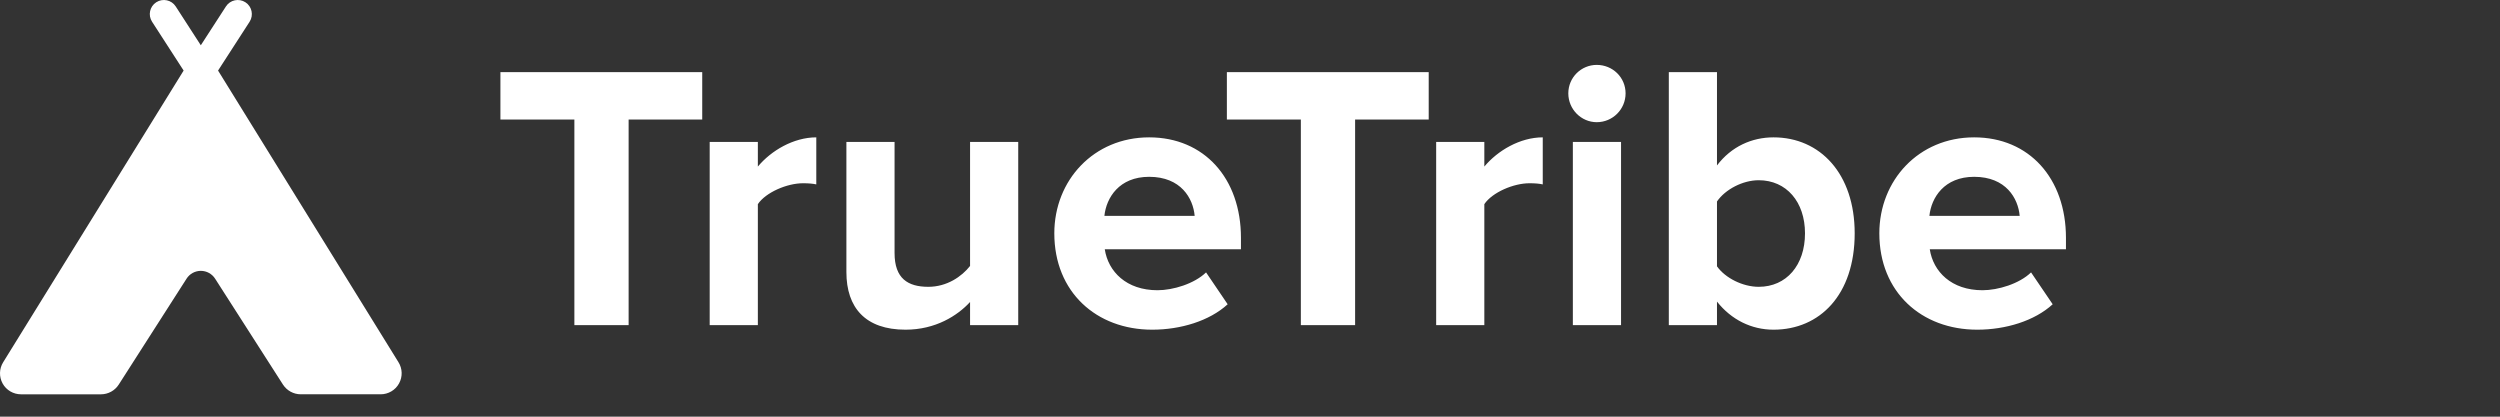
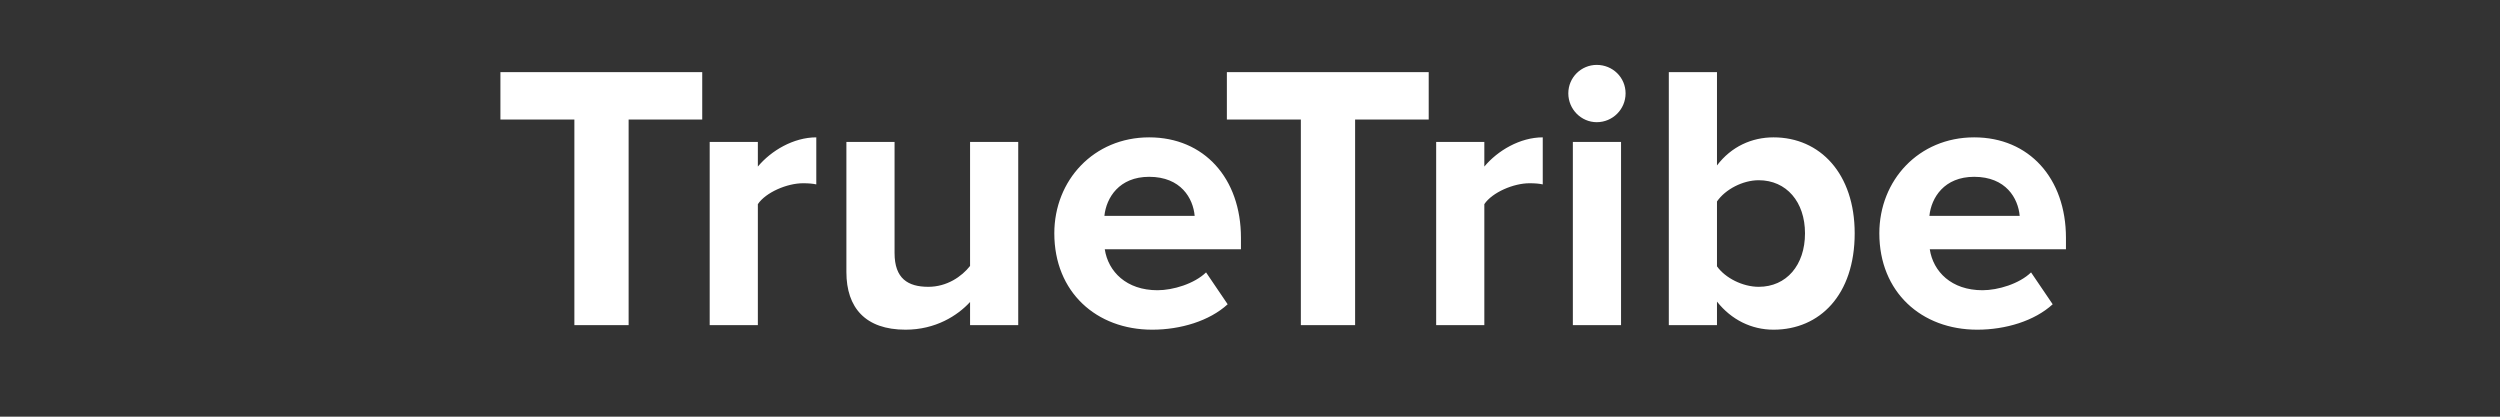
<svg xmlns="http://www.w3.org/2000/svg" width="120" height="20" viewBox="0 0 120 20" fill="none">
  <rect x="0" y="0" width="120" height="20" fill="#333333" stroke="none" />
  <path d="M30.174 15.606H27.57V5.737H24.02V3.461H33.707V5.737H30.174V15.606ZM36.377 15.606H34.065V6.812H36.377V7.995C37.015 7.23 38.089 6.593 39.182 6.593V8.851C39.018 8.815 38.818 8.796 38.544 8.796C37.78 8.796 36.76 9.233 36.377 9.798V15.606ZM48.875 15.606H46.563V14.496C45.962 15.151 44.906 15.825 43.467 15.825C41.537 15.825 40.627 14.769 40.627 13.057V6.812H42.939V12.147C42.939 13.367 43.576 13.767 44.56 13.767C45.452 13.767 46.162 13.276 46.563 12.766V6.812H48.875V15.606ZM55.305 15.825C52.628 15.825 50.607 14.022 50.607 11.2C50.607 8.651 52.501 6.593 55.159 6.593C57.799 6.593 59.566 8.56 59.566 11.418V11.965H53.029C53.193 13.039 54.067 13.931 55.56 13.931C56.306 13.931 57.326 13.622 57.891 13.075L58.928 14.605C58.054 15.406 56.67 15.825 55.305 15.825ZM57.344 10.362C57.271 9.525 56.689 8.487 55.159 8.487C53.721 8.487 53.102 9.488 53.011 10.362H57.344ZM65.045 15.606H62.441V5.737H58.89V3.461H68.578V5.737H65.045V15.606ZM71.248 15.606H68.936V6.812H71.248V7.995C71.886 7.23 72.96 6.593 74.052 6.593V8.851C73.889 8.815 73.688 8.796 73.415 8.796C72.65 8.796 71.631 9.233 71.248 9.798V15.606ZM76.644 5.865C75.898 5.865 75.279 5.246 75.279 4.481C75.279 3.716 75.898 3.115 76.644 3.115C77.409 3.115 78.028 3.716 78.028 4.481C78.028 5.246 77.409 5.865 76.644 5.865ZM77.81 15.606H75.497V6.812H77.81V15.606ZM82.415 12.784C82.816 13.348 83.654 13.767 84.418 13.767C85.748 13.767 86.64 12.729 86.64 11.2C86.64 9.689 85.748 8.651 84.418 8.651C83.654 8.651 82.816 9.088 82.415 9.67V12.784ZM82.415 15.606H80.103V3.461H82.415V7.941C83.107 7.03 84.091 6.593 85.129 6.593C87.368 6.593 89.025 8.341 89.025 11.2C89.025 14.15 87.35 15.825 85.129 15.825C84.073 15.825 83.107 15.351 82.415 14.477V15.606ZM94.906 15.825C92.229 15.825 90.208 14.022 90.208 11.2C90.208 8.651 92.101 6.593 94.76 6.593C97.4 6.593 99.166 8.56 99.166 11.418V11.965H92.629C92.793 13.039 93.667 13.931 95.16 13.931C95.907 13.931 96.927 13.622 97.491 13.075L98.529 14.605C97.655 15.406 96.271 15.825 94.906 15.825ZM96.945 10.362C96.872 9.525 96.29 8.487 94.76 8.487C93.321 8.487 92.702 9.488 92.611 10.362H96.945Z" fill="white" />
-   <path d="M0.154 17.385L8.814 3.387L7.299 1.043C7.096 0.73 7.186 0.311 7.499 0.109C7.813 -0.094 8.232 -0.005 8.435 0.31L9.639 2.173L10.845 0.309C11.047 -0.004 11.466 -0.094 11.78 0.109C12.093 0.311 12.183 0.73 11.981 1.044L10.467 3.387L19.126 17.385C19.321 17.696 19.331 18.086 19.153 18.407C18.976 18.729 18.637 18.926 18.27 18.926H14.437C14.091 18.926 13.769 18.749 13.582 18.459L10.325 13.376C10.175 13.142 9.917 13.001 9.64 13.001C9.363 13.001 9.104 13.142 8.955 13.376L5.7 18.459C5.514 18.75 5.191 18.927 4.844 18.927H1.01C0.643 18.927 0.304 18.73 0.126 18.408C-0.051 18.086 -0.041 17.696 0.154 17.385Z" fill="white" />
</svg>